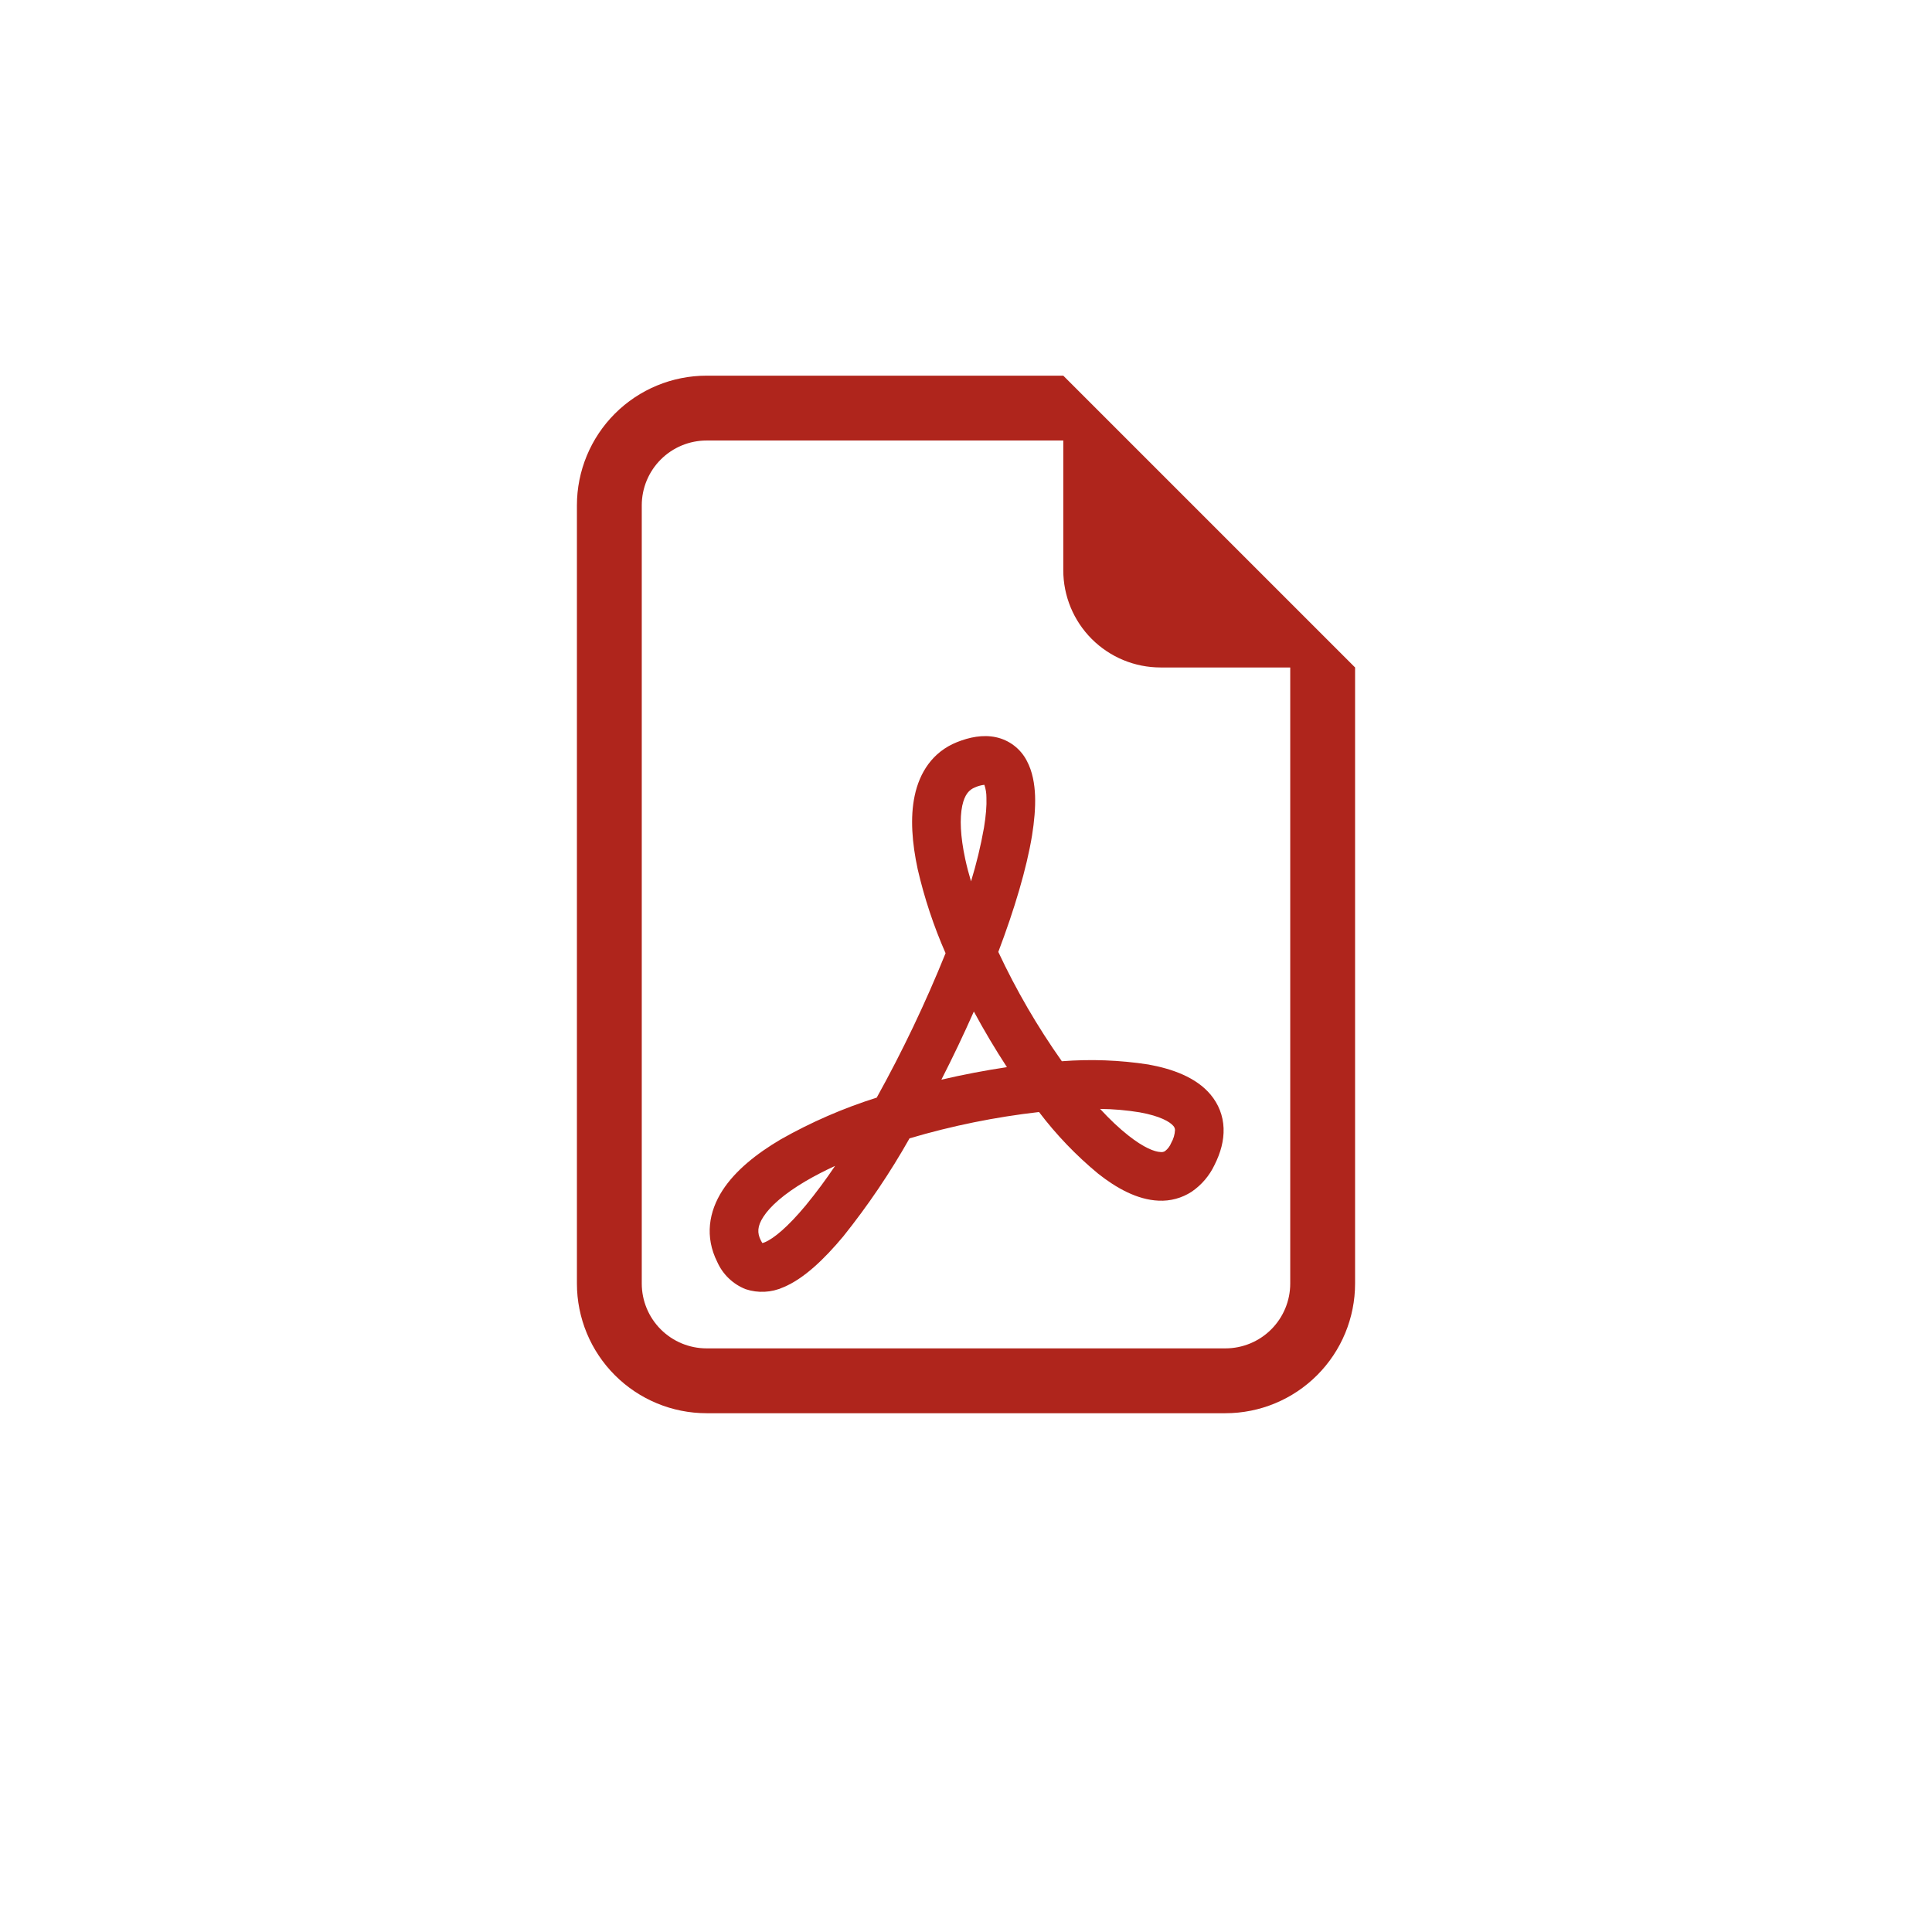
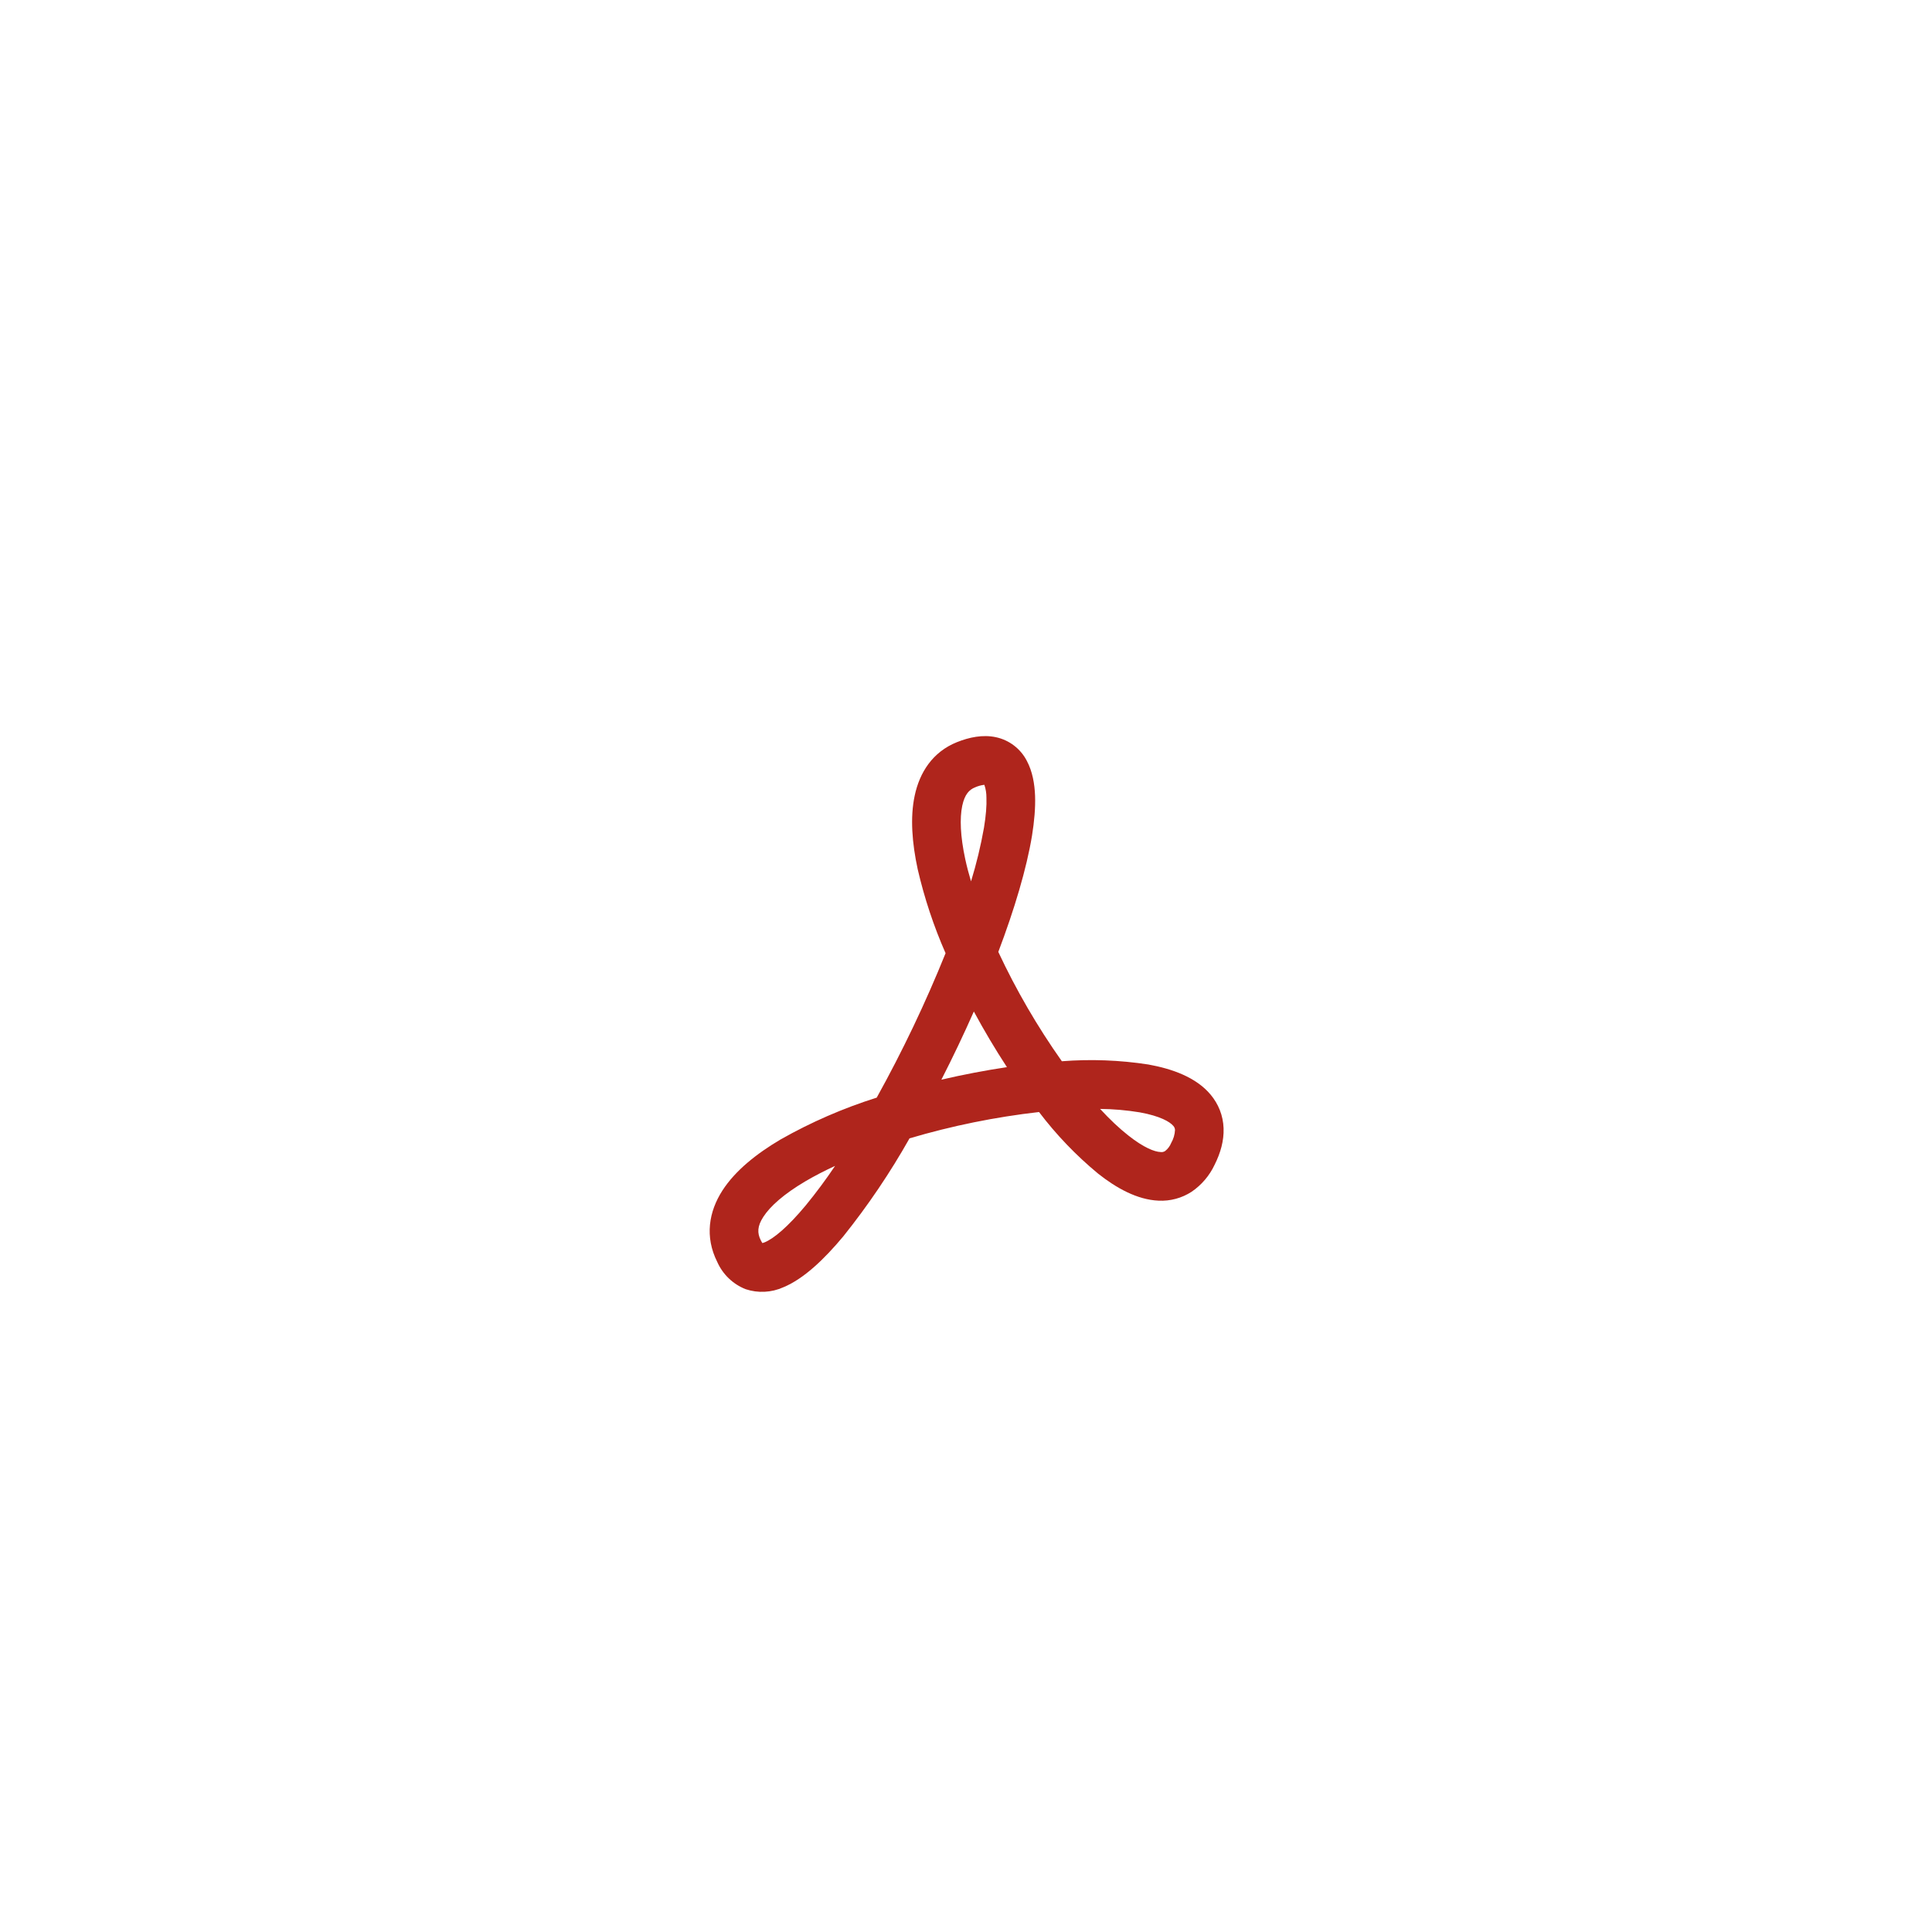
<svg xmlns="http://www.w3.org/2000/svg" width="108" height="108" viewBox="0 0 108 108" fill="none">
  <g filter="url(#filter0_d_1137_5403)">
    <circle cx="54" cy="50" r="50" fill="white" />
  </g>
-   <path d="M75.75 71.75V37.312L59.438 21H39.5C37.577 21 35.733 21.764 34.373 23.123C33.014 24.483 32.25 26.327 32.25 28.25V71.75C32.25 73.673 33.014 75.517 34.373 76.876C35.733 78.236 37.577 79 39.5 79H68.5C70.423 79 72.267 78.236 73.626 76.876C74.986 75.517 75.75 73.673 75.75 71.75ZM59.438 31.875C59.438 33.317 60.01 34.7 61.03 35.72C62.05 36.74 63.433 37.312 64.875 37.312H72.125V71.75C72.125 72.711 71.743 73.633 71.063 74.313C70.383 74.993 69.461 75.375 68.5 75.375H39.5C38.539 75.375 37.617 74.993 36.937 74.313C36.257 73.633 35.875 72.711 35.875 71.75V28.25C35.875 27.289 36.257 26.367 36.937 25.687C37.617 25.007 38.539 24.625 39.5 24.625H59.438V31.875Z" fill="#AF251C" />
  <path d="M41.682 72.066C40.974 71.787 40.404 71.24 40.095 70.544C39.388 69.137 39.623 67.731 40.385 66.549C41.102 65.436 42.291 64.49 43.636 63.696C45.34 62.73 47.141 61.947 49.009 61.358C50.457 58.749 51.742 56.053 52.858 53.285C52.193 51.772 51.672 50.201 51.3 48.591C50.988 47.141 50.868 45.705 51.133 44.473C51.405 43.19 52.126 42.037 53.489 41.489C54.185 41.21 54.939 41.054 55.671 41.21C56.04 41.289 56.386 41.448 56.685 41.677C56.984 41.906 57.229 42.198 57.401 42.533C57.719 43.128 57.836 43.824 57.861 44.484C57.886 45.165 57.817 45.919 57.691 46.709C57.386 48.558 56.712 50.82 55.806 53.213C56.806 55.351 57.995 57.396 59.358 59.324C60.971 59.199 62.594 59.259 64.194 59.506C65.513 59.745 66.855 60.212 67.674 61.191C68.109 61.713 68.373 62.351 68.399 63.069C68.424 63.765 68.228 64.454 67.898 65.11C67.613 65.718 67.17 66.239 66.615 66.618C66.067 66.975 65.42 67.15 64.766 67.118C63.567 67.067 62.396 66.408 61.384 65.606C60.154 64.59 59.046 63.434 58.082 62.163C55.631 62.442 53.209 62.934 50.843 63.635C49.76 65.556 48.523 67.386 47.145 69.108C46.087 70.377 44.938 71.486 43.785 71.961C43.122 72.258 42.372 72.296 41.682 72.066ZM46.681 65.175C46.077 65.453 45.523 65.741 45.017 66.038C43.828 66.741 43.056 67.426 42.672 68.021C42.331 68.546 42.324 68.927 42.527 69.329C42.566 69.407 42.597 69.46 42.621 69.489L42.748 69.445C43.245 69.242 44.035 68.594 45.05 67.372C45.628 66.666 46.172 65.933 46.681 65.175ZM52.626 60.354C53.837 60.072 55.059 59.839 56.288 59.654C55.629 58.644 55.012 57.606 54.439 56.544C53.87 57.829 53.266 59.099 52.626 60.35V60.354ZM61.493 61.985C62.039 62.577 62.565 63.073 63.07 63.471C63.94 64.16 64.545 64.388 64.875 64.399C64.964 64.413 65.054 64.394 65.129 64.345C65.281 64.227 65.398 64.07 65.47 63.892C65.598 63.671 65.671 63.422 65.684 63.167C65.68 63.082 65.647 63.001 65.589 62.938C65.401 62.714 64.864 62.388 63.712 62.181C62.978 62.06 62.236 61.996 61.493 61.989V61.985ZM54.279 49.276C54.582 48.291 54.824 47.289 55.004 46.274C55.116 45.593 55.161 45.031 55.142 44.589C55.144 44.345 55.105 44.102 55.026 43.871C54.845 43.892 54.667 43.941 54.501 44.016C54.185 44.143 53.928 44.4 53.79 45.042C53.645 45.738 53.681 46.742 53.957 48.022C54.044 48.425 54.153 48.843 54.283 49.276H54.279Z" fill="#AF251C" />
  <defs>
    <filter id="filter0_d_1137_5403" x="0" y="0" width="108" height="108" filterUnits="userSpaceOnUse" color-interpolation-filters="sRGB">
      <feFlood flood-opacity="0" result="BackgroundImageFix" />
      <feColorMatrix in="SourceAlpha" type="matrix" values="0 0 0 0 0 0 0 0 0 0 0 0 0 0 0 0 0 0 127 0" result="hardAlpha" />
      <feOffset dy="4" />
      <feGaussianBlur stdDeviation="2" />
      <feComposite in2="hardAlpha" operator="out" />
      <feColorMatrix type="matrix" values="0 0 0 0 0 0 0 0 0 0 0 0 0 0 0 0 0 0 0.25 0" />
      <feBlend mode="normal" in2="BackgroundImageFix" result="effect1_dropShadow_1137_5403" />
      <feBlend mode="normal" in="SourceGraphic" in2="effect1_dropShadow_1137_5403" result="shape" />
    </filter>
  </defs>
</svg>